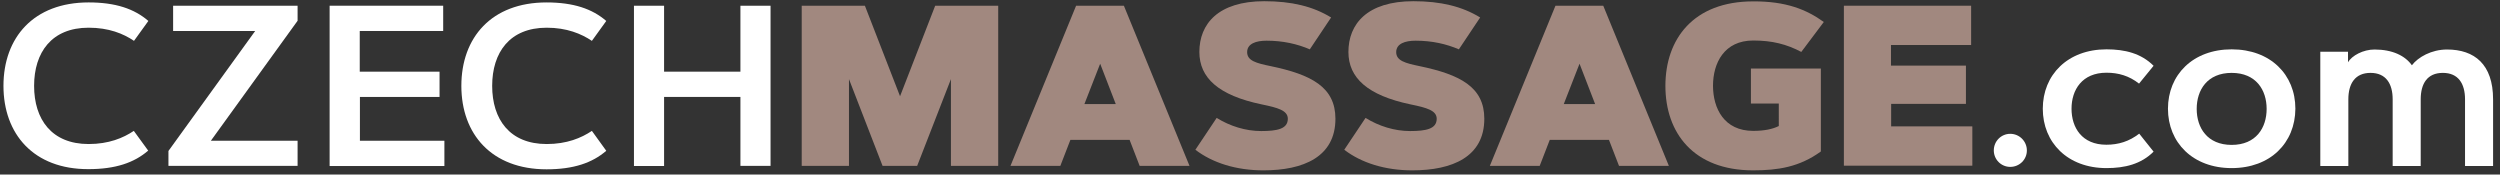
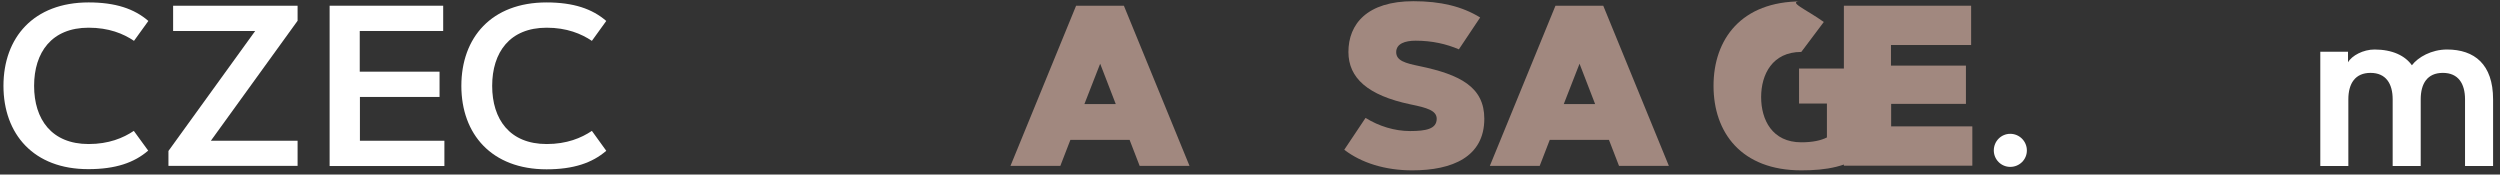
<svg xmlns="http://www.w3.org/2000/svg" version="1.1" id="Vrstva_1" x="0px" y="0px" viewBox="0 0 1444.1 100.8" style="enable-background:new 0 0 1444.1 100.8;" xml:space="preserve">
  <rect x="0" y="0" width="1444.1" height="100.8" fill="#333333" stroke="none" />
  <style type="text/css">
	.st0{fill:#FFFFFF;}
	.st1{fill:#A1887F;}
</style>
  <title>site-logo-watermark</title>
  <g>
    <path class="st0" d="M51.2,83.2c11.6,0,20-3.5,26.1-7.6L85.6,87c-8.1,7-18.9,10.7-34.5,10.7C19.4,97.8,2,77.4,2,49.6   C2,21.7,19.4,1.4,51.2,1.4c15.6,0,26.4,3.7,34.5,10.7l-8.3,11.5C71.2,19.4,62.8,16,51.2,16c-21.4,0-31.5,14.3-31.5,33.6   C19.7,68.9,29.8,83.2,51.2,83.2z" />
    <path class="st0" d="M171.9,81.2v14.6H97.3v-8.6l50.1-69.3H100V3.3h71.9V12l-50.1,69.3H171.9z" />
    <path class="st0" d="M253.9,41.4V56h-46v25.3h48.8v14.6h-66.3V3.3h65.6v14.6h-48.2v23.5H253.9z" />
    <path class="st0" d="M315.8,83.2c11.6,0,20-3.5,26.1-7.6l8.3,11.5c-8.1,7-18.9,10.7-34.5,10.7c-31.7,0-49.2-20.3-49.2-48.2   c0-27.9,17.4-48.2,49.2-48.2c15.6,0,26.4,3.7,34.5,10.7l-8.3,11.5c-6.1-4.1-14.5-7.6-26.1-7.6c-21.4,0-31.5,14.3-31.5,33.6   C284.3,68.9,294.4,83.2,315.8,83.2z" />
-     <path class="st0" d="M427.7,3.3h17.4v92.5h-17.4V56h-44.1v39.9h-17.4V3.3h17.4v38.1h44.1V3.3z" />
-     <path class="st1" d="M490.4,45.7v50.1h-27.3V3.3h36.5l20.3,52.3l20.3-52.3h36.4v92.5h-27.3V45.7l-19.5,50.1h-20L490.4,45.7z" />
    <path class="st1" d="M612.5,95.8h-28.8l37.9-92.5h27.6l37.9,92.5h-28.8l-5.8-15h-34.2L612.5,95.8z M626.4,60.1h18.1l-9-23.3   L626.4,60.1z" />
-     <path class="st1" d="M756.6,28.5c-7.2-3.1-15.5-5-25-5c-6,0-11.2,1.7-11.2,6.6c0,5,5.3,6.4,13.6,8.1c23.5,4.9,37.4,12.1,37.4,30.4   c0,22.1-18.6,29.8-41.6,29.8c-15.7,0-29.4-4.3-39.3-11.9l12.3-18.4c7.7,4.8,16.8,7.6,25.7,7.6c9.2,0,15.4-1.2,15.4-7.1   c0-4.8-5.8-6.4-15.1-8.3C703.9,55.1,692.8,45,692.8,30c0-16.1,10.8-29.3,37.5-29.3c15.8,0,28.2,3,38.6,9.4L756.6,28.5z" />
    <path class="st1" d="M842.7,28.5c-7.2-3.1-15.5-5-25-5c-6,0-11.2,1.7-11.2,6.6c0,5,5.3,6.4,13.5,8.1c23.5,4.9,37.4,12.1,37.4,30.4   c0,22.1-18.6,29.8-41.6,29.8c-15.7,0-29.4-4.3-39.3-11.9l12.3-18.4c7.7,4.8,16.8,7.6,25.7,7.6c9.2,0,15.4-1.2,15.4-7.1   c0-4.8-5.8-6.4-15.1-8.3C790,55.1,778.9,45,778.9,30c0-16.1,10.8-29.3,37.5-29.3c15.8,0,28.2,3,38.6,9.4L842.7,28.5z" />
    <path class="st1" d="M889.4,95.8h-28.8l37.9-92.5h27.6L964,95.8h-28.8l-5.8-15h-34.2L889.4,95.8z M903.3,60.1h18.1l-9-23.3   L903.3,60.1z" />
-     <path class="st1" d="M1053.5,12.7l-13,17.3c-8.5-4.5-16.9-6.6-27.8-6.6c-16.7,0-23.2,13-23.2,26.1c0,13.1,6.4,26.1,23.2,26.1   c6.4,0,11.2-1,14.8-2.8V59.8h-16.1V39.6h40.4v47.9c-12.4,9-24.8,10.9-39.1,10.9c-34.6,0-50.7-21.8-50.7-48.8   c0-27,16.1-48.8,50.7-48.8C1031.7,0.7,1043.5,5.5,1053.5,12.7z" />
+     <path class="st1" d="M1053.5,12.7l-13,17.3c-16.7,0-23.2,13-23.2,26.1c0,13.1,6.4,26.1,23.2,26.1   c6.4,0,11.2-1,14.8-2.8V59.8h-16.1V39.6h40.4v47.9c-12.4,9-24.8,10.9-39.1,10.9c-34.6,0-50.7-21.8-50.7-48.8   c0-27,16.1-48.8,50.7-48.8C1031.7,0.7,1043.5,5.5,1053.5,12.7z" />
    <path class="st1" d="M1135.6,37.9v22.1h-43.2v13h46.9v22.7h-74.2V3.3h73.5V26h-46.3v11.9H1135.6z" />
    <path class="st0" d="M1161.2,77.3c5.3,0,9.6,4.3,9.6,9.6c0,5.3-4.3,9.5-9.6,9.5c-5.3,0-9.5-4.3-9.5-9.5   C1151.7,81.6,1155.9,77.3,1161.2,77.3z" />
-     <path class="st0" d="M1216.7,83.6c7,0,13.2-1.9,19-6.4l8.3,10.4c-7.2,7.2-16.6,9.5-27.2,9.5c-22.5,0-36.8-14.8-36.8-34.3   s14.3-34.3,36.8-34.3c10.6,0,20,2.3,27.2,9.5l-8.4,10.3c-5.7-4.5-11.9-6.3-18.8-6.3c-14.1,0-20.2,9.9-20.2,20.8   S1202.6,83.6,1216.7,83.6z" />
-     <path class="st0" d="M1289.1,97.1c-22.5,0-36.8-14.8-36.8-34.3s14.3-34.3,36.8-34.3c22.4,0,36.8,14.6,36.8,34.3   C1325.8,82.5,1311.5,97.1,1289.1,97.1z M1289.1,42.1c-14.1,0-20.2,9.9-20.2,20.8s6.1,20.8,20.2,20.8s20.2-9.9,20.2-20.8   S1303.2,42.1,1289.1,42.1z" />
    <path class="st0" d="M1340.1,29.9h16.2V36c2.2-3.9,8.8-7.4,15.3-7.4c10.4,0,17.7,3.6,21.6,9.1c3.6-4.7,11.3-9.1,20.3-9.1   c15.8,0,26.6,8.5,26.6,28.8v38.5h-16.2V57.4c0-9.1-3.9-15.3-12.8-15.3c-9,0-12.8,6.2-12.8,15.3v38.5h-16.2V57.4   c0-9.1-3.9-15.3-12.8-15.3s-12.8,6.2-12.8,15.3v38.5h-16.2V29.9z" />
  </g>
</svg>